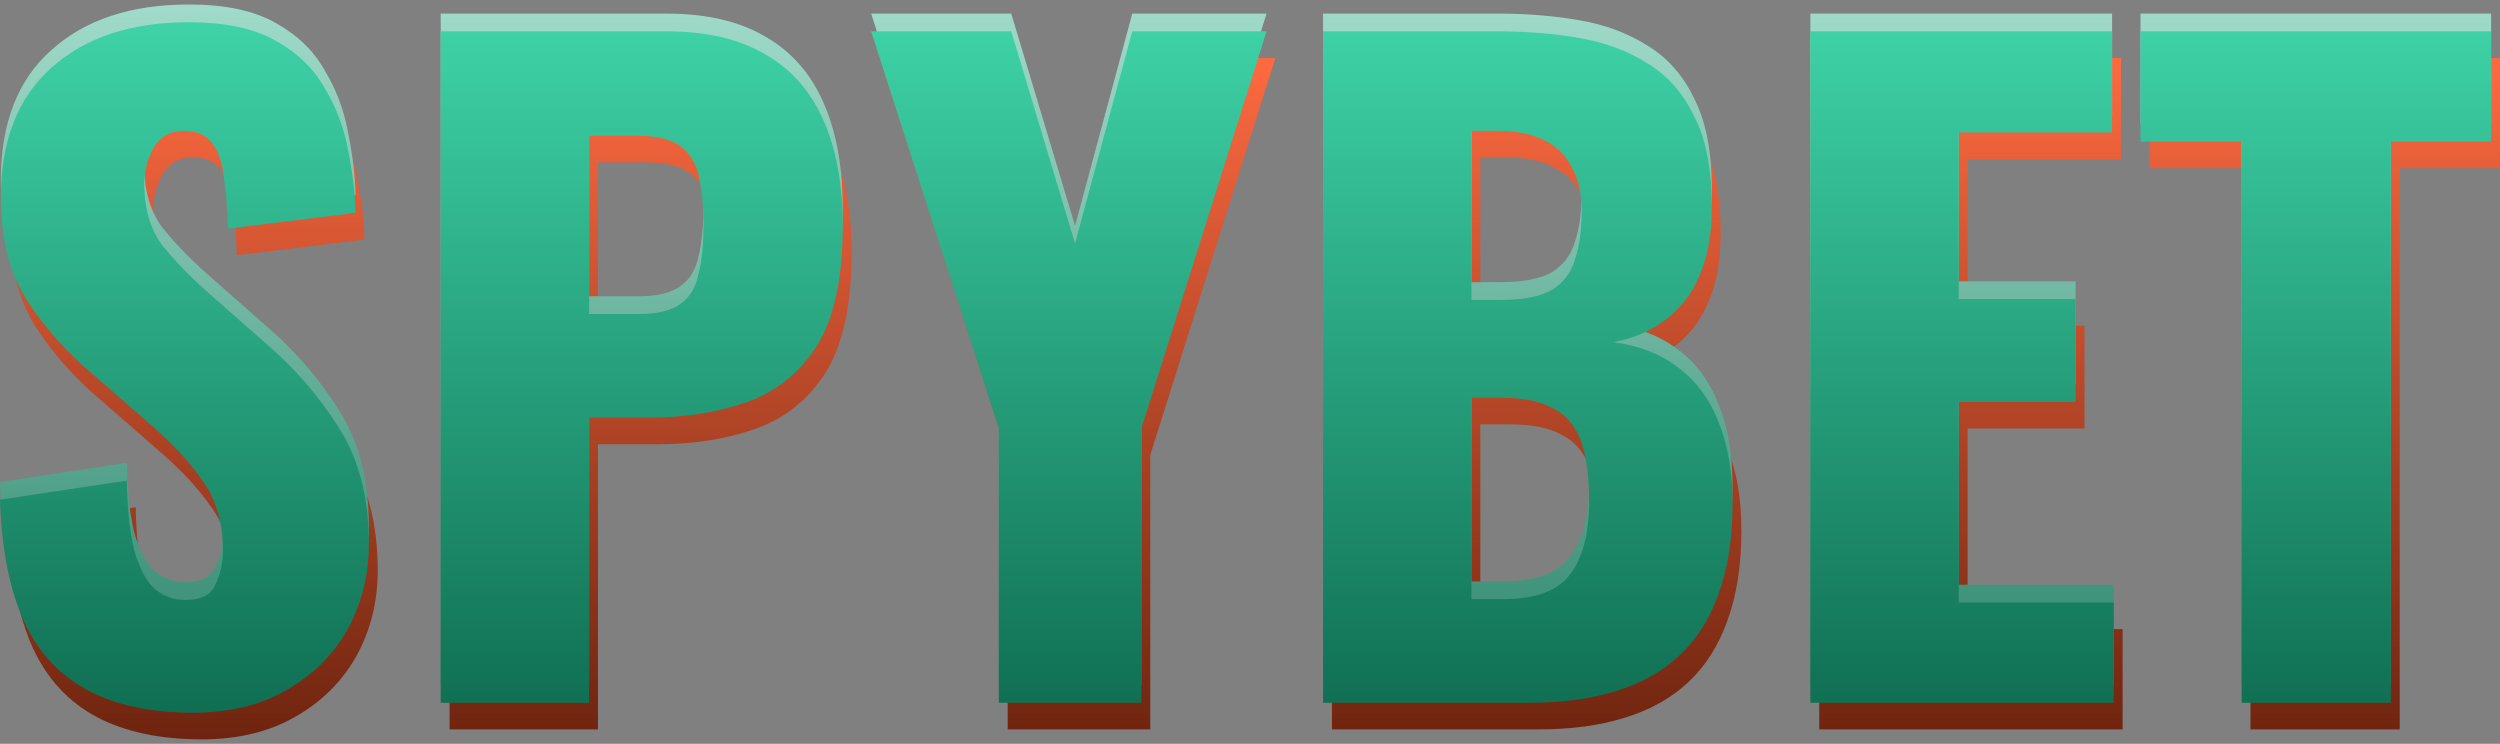
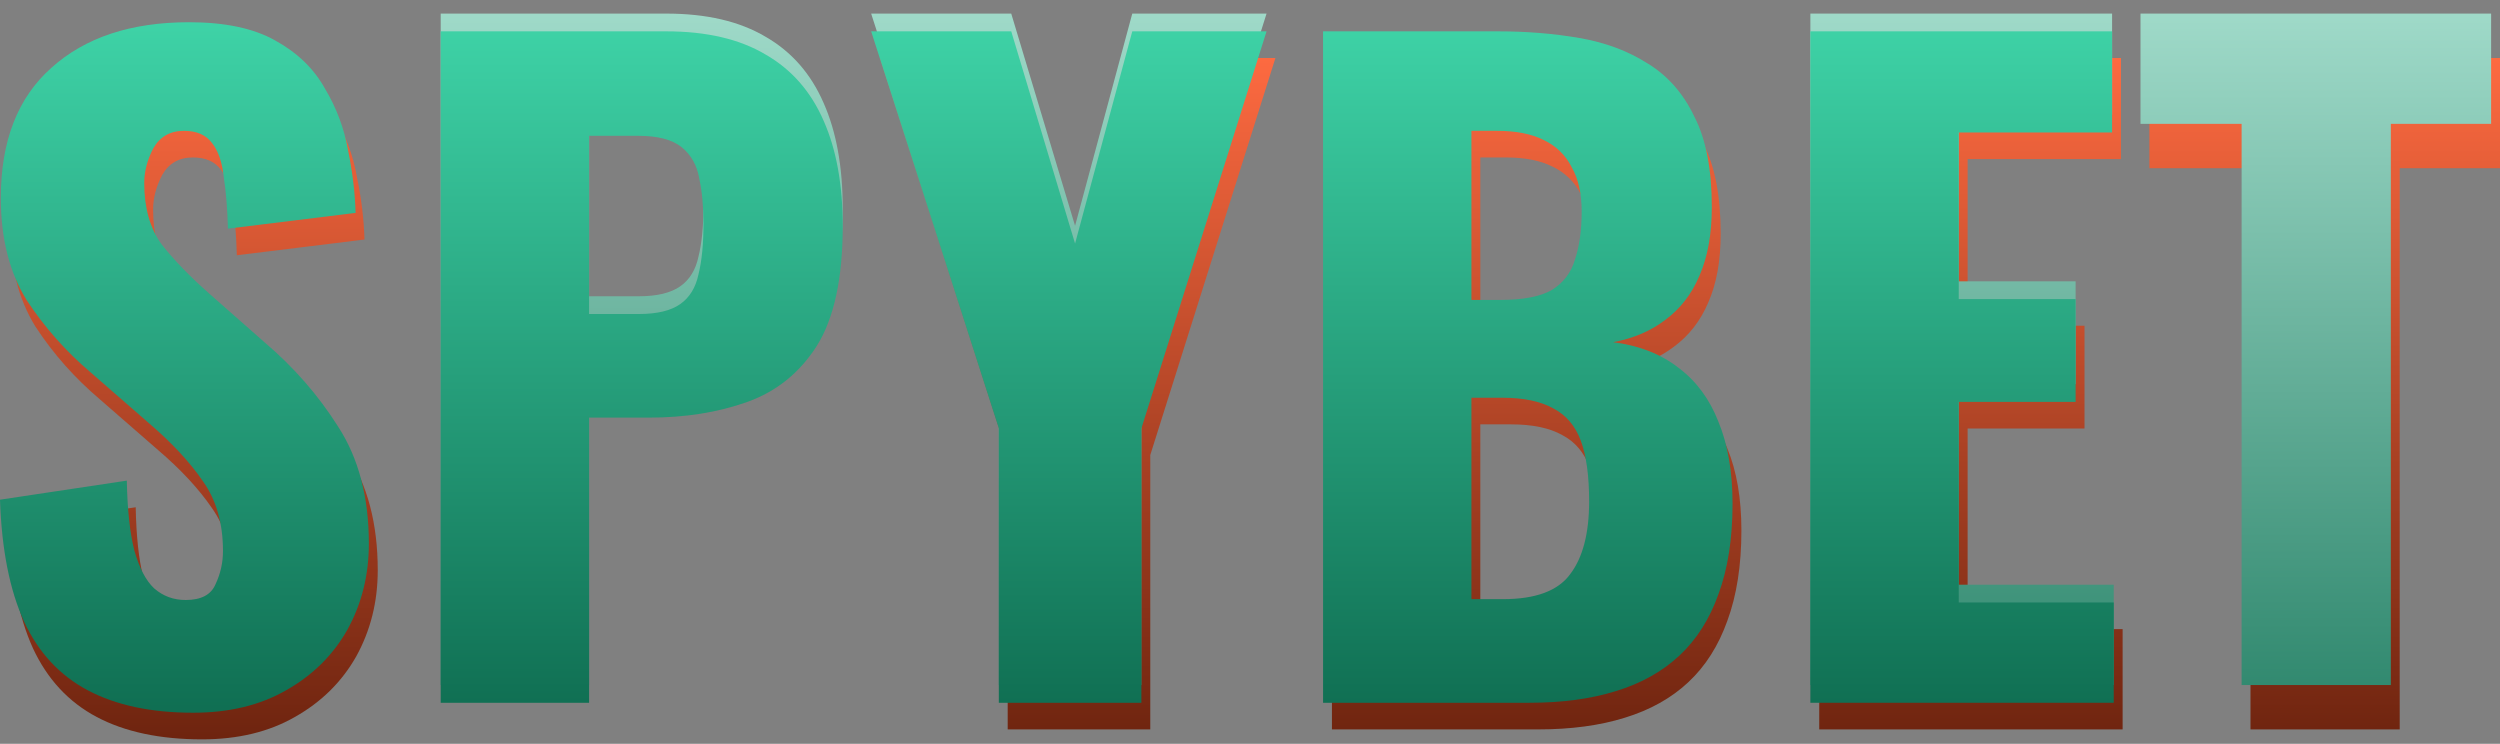
<svg xmlns="http://www.w3.org/2000/svg" width="121" height="36" viewBox="0 0 121 36" fill="none">
  <rect x="0" y="0" width="121" height="36" fill="#808080" stroke="none" />
  <path d="M9.778 35.785C7.745 35.785 6.046 35.424 4.682 34.702C3.318 33.979 2.289 32.87 1.593 31.372C0.898 29.847 0.51 27.881 0.43 25.474L6.568 24.551C6.595 25.942 6.715 27.066 6.929 27.921C7.17 28.777 7.491 29.392 7.892 29.767C8.32 30.141 8.828 30.328 9.416 30.328C10.165 30.328 10.647 30.075 10.861 29.566C11.101 29.058 11.222 28.523 11.222 27.962C11.222 26.624 10.901 25.501 10.259 24.591C9.617 23.655 8.748 22.719 7.651 21.783L4.843 19.336C3.612 18.293 2.569 17.116 1.714 15.805C0.884 14.468 0.47 12.823 0.47 10.871C0.47 8.116 1.286 6.016 2.917 4.572C4.549 3.101 6.769 2.365 9.577 2.365C11.316 2.365 12.706 2.659 13.749 3.248C14.819 3.836 15.622 4.612 16.157 5.575C16.718 6.511 17.093 7.514 17.28 8.584C17.494 9.627 17.614 10.63 17.641 11.593L11.463 12.355C11.436 11.392 11.369 10.563 11.262 9.868C11.182 9.145 10.995 8.597 10.7 8.223C10.406 7.821 9.951 7.621 9.336 7.621C8.668 7.621 8.173 7.902 7.852 8.463C7.558 9.025 7.41 9.587 7.41 10.148C7.41 11.352 7.691 12.342 8.253 13.117C8.841 13.866 9.604 14.655 10.54 15.484L13.228 17.851C14.645 19.055 15.836 20.419 16.799 21.944C17.788 23.468 18.283 25.354 18.283 27.6C18.283 29.125 17.935 30.516 17.24 31.773C16.544 33.003 15.555 33.979 14.271 34.702C13.014 35.424 11.516 35.785 9.778 35.785Z" fill="url(#paint0_linear_10091_8781)" />
-   <path d="M21.76 35.303V2.807H32.673C34.625 2.807 36.23 3.181 37.487 3.93C38.744 4.652 39.68 5.722 40.295 7.139C40.91 8.53 41.218 10.229 41.218 12.235C41.218 14.749 40.803 16.674 39.974 18.012C39.145 19.322 38.022 20.232 36.604 20.74C35.187 21.248 33.595 21.502 31.83 21.502H28.942V35.303H21.76ZM28.942 16.487H31.349C32.231 16.487 32.9 16.327 33.355 16.006C33.809 15.685 34.104 15.204 34.237 14.562C34.398 13.92 34.478 13.104 34.478 12.114C34.478 11.285 34.411 10.563 34.277 9.948C34.17 9.306 33.89 8.798 33.435 8.423C32.98 8.049 32.271 7.862 31.309 7.862H28.942V16.487Z" fill="url(#paint1_linear_10091_8781)" />
  <path d="M48.772 35.303V22.024L42.594 2.807H49.374L52.463 13.077L55.231 2.807H61.731L55.673 22.024V35.303H48.772Z" fill="url(#paint2_linear_10091_8781)" />
  <path d="M64.466 35.303V2.807H72.931C74.322 2.807 75.632 2.914 76.862 3.128C78.12 3.341 79.229 3.756 80.192 4.371C81.155 4.96 81.904 5.816 82.439 6.939C83.001 8.035 83.281 9.493 83.281 11.312C83.281 12.623 83.081 13.732 82.68 14.642C82.305 15.524 81.757 16.233 81.035 16.768C80.339 17.303 79.497 17.664 78.507 17.851C79.764 18.012 80.821 18.426 81.677 19.095C82.533 19.737 83.174 20.606 83.603 21.703C84.057 22.799 84.284 24.123 84.284 25.675C84.284 27.36 84.057 28.817 83.603 30.048C83.174 31.251 82.546 32.241 81.717 33.017C80.888 33.792 79.858 34.367 78.628 34.742C77.424 35.116 76.033 35.303 74.455 35.303H64.466ZM71.647 30.288H73.171C74.749 30.288 75.833 29.887 76.421 29.085C77.036 28.282 77.344 27.106 77.344 25.554C77.344 24.324 77.21 23.348 76.943 22.626C76.675 21.903 76.234 21.382 75.619 21.061C75.004 20.713 74.174 20.539 73.131 20.539H71.647V30.288ZM71.647 15.805H73.051C74.148 15.805 74.977 15.645 75.538 15.324C76.1 14.976 76.475 14.481 76.662 13.839C76.876 13.197 76.983 12.422 76.983 11.512C76.983 10.657 76.822 9.948 76.501 9.386C76.207 8.798 75.752 8.356 75.137 8.062C74.549 7.768 73.8 7.621 72.891 7.621H71.647V15.805Z" fill="url(#paint3_linear_10091_8781)" />
  <path d="M88.051 35.303V2.807H102.655V7.701H95.233V15.765H100.89V20.74H95.233V30.449H102.735V35.303H88.051Z" fill="url(#paint4_linear_10091_8781)" />
  <path d="M108.924 35.303V8.142H104.03V2.807H121V8.142H116.146V35.303H108.924Z" fill="url(#paint5_linear_10091_8781)" />
-   <path d="M9.348 33.636C7.315 33.636 5.617 33.275 4.253 32.553C2.889 31.831 1.859 30.721 1.163 29.223C0.468 27.699 0.08 25.733 0 23.326L6.138 22.403C6.165 23.794 6.285 24.917 6.499 25.773C6.74 26.629 7.061 27.244 7.462 27.618C7.89 27.993 8.398 28.18 8.987 28.18C9.736 28.18 10.217 27.926 10.431 27.418C10.672 26.91 10.792 26.375 10.792 25.813C10.792 24.476 10.471 23.352 9.829 22.443C9.187 21.507 8.318 20.571 7.222 19.635L4.413 17.187C3.183 16.144 2.14 14.967 1.284 13.657C0.455 12.319 0.04 10.675 0.04 8.722C0.04 5.967 0.856 3.868 2.487 2.423C4.119 0.952 6.339 0.217 9.147 0.217C10.886 0.217 12.277 0.511 13.32 1.099C14.389 1.688 15.192 2.463 15.727 3.426C16.288 4.362 16.663 5.365 16.85 6.435C17.064 7.478 17.184 8.481 17.211 9.444L11.033 10.207C11.006 9.244 10.939 8.415 10.832 7.719C10.752 6.997 10.565 6.449 10.271 6.074C9.976 5.673 9.522 5.472 8.907 5.472C8.238 5.472 7.743 5.753 7.422 6.315C7.128 6.877 6.981 7.438 6.981 8C6.981 9.204 7.262 10.193 7.823 10.969C8.412 11.718 9.174 12.507 10.11 13.336L12.798 15.703C14.216 16.907 15.406 18.271 16.369 19.795C17.358 21.32 17.853 23.205 17.853 25.452C17.853 26.977 17.506 28.367 16.81 29.624C16.115 30.855 15.125 31.831 13.841 32.553C12.584 33.275 11.086 33.636 9.348 33.636Z" fill="url(#paint6_linear_10091_8781)" />
  <path d="M21.33 33.155V0.658H32.243C34.195 0.658 35.8 1.033 37.057 1.781C38.314 2.504 39.251 3.573 39.866 4.991C40.481 6.382 40.788 8.08 40.788 10.086C40.788 12.6 40.374 14.526 39.545 15.863C38.715 17.174 37.592 18.083 36.175 18.591C34.757 19.1 33.166 19.354 31.4 19.354H28.512V33.155H21.33ZM28.512 14.339H30.919C31.802 14.339 32.47 14.178 32.925 13.857C33.38 13.537 33.674 13.055 33.808 12.413C33.968 11.771 34.048 10.956 34.048 9.966C34.048 9.137 33.981 8.415 33.848 7.799C33.741 7.157 33.46 6.649 33.005 6.275C32.55 5.9 31.842 5.713 30.879 5.713H28.512V14.339Z" fill="url(#paint7_linear_10091_8781)" />
  <path d="M48.343 33.155V19.875L42.164 0.658H48.944L52.033 10.929L54.802 0.658H61.301L55.243 19.875V33.155H48.343Z" fill="url(#paint8_linear_10091_8781)" />
-   <path d="M64.036 33.155V0.658H72.501C73.892 0.658 75.202 0.765 76.433 0.979C77.69 1.193 78.8 1.608 79.763 2.223C80.725 2.811 81.474 3.667 82.009 4.79C82.571 5.887 82.852 7.345 82.852 9.163C82.852 10.474 82.651 11.584 82.25 12.493C81.876 13.376 81.327 14.085 80.605 14.62C79.91 15.155 79.067 15.516 78.078 15.703C79.335 15.863 80.391 16.278 81.247 16.947C82.103 17.589 82.745 18.458 83.173 19.554C83.627 20.651 83.855 21.975 83.855 23.526C83.855 25.211 83.627 26.669 83.173 27.899C82.745 29.103 82.116 30.093 81.287 30.868C80.458 31.644 79.428 32.219 78.198 32.593C76.994 32.968 75.604 33.155 74.025 33.155H64.036ZM71.217 28.14H72.742C74.32 28.14 75.403 27.739 75.991 26.936C76.607 26.134 76.914 24.957 76.914 23.406C76.914 22.176 76.78 21.199 76.513 20.477C76.246 19.755 75.804 19.233 75.189 18.913C74.574 18.565 73.745 18.391 72.702 18.391H71.217V28.14ZM71.217 13.657H72.621C73.718 13.657 74.547 13.496 75.109 13.175C75.67 12.828 76.045 12.333 76.232 11.691C76.446 11.049 76.553 10.273 76.553 9.364C76.553 8.508 76.393 7.799 76.072 7.238C75.777 6.649 75.323 6.208 74.708 5.914C74.119 5.62 73.37 5.472 72.461 5.472H71.217V13.657Z" fill="url(#paint9_linear_10091_8781)" />
  <path d="M87.622 33.155V0.658H102.225V5.553H94.803V13.617H100.46V18.591H94.803V28.3H102.305V33.155H87.622Z" fill="url(#paint10_linear_10091_8781)" />
  <path d="M108.494 33.155V5.994H103.6V0.658H120.57V5.994H115.716V33.155H108.494Z" fill="url(#paint11_linear_10091_8781)" />
  <path d="M9.348 34.496C7.315 34.496 5.617 34.135 4.253 33.413C2.889 32.69 1.859 31.58 1.163 30.083C0.468 28.558 0.08 26.592 0 24.185L6.138 23.262C6.165 24.653 6.285 25.776 6.499 26.632C6.74 27.488 7.061 28.103 7.462 28.478C7.89 28.852 8.398 29.04 8.987 29.04C9.736 29.04 10.217 28.785 10.431 28.277C10.672 27.769 10.792 27.234 10.792 26.672C10.792 25.335 10.471 24.212 9.829 23.302C9.187 22.366 8.318 21.43 7.222 20.494L4.413 18.047C3.183 17.004 2.14 15.827 1.284 14.516C0.455 13.179 0.04 11.534 0.04 9.582C0.04 6.827 0.856 4.727 2.487 3.283C4.119 1.812 6.339 1.076 9.147 1.076C10.886 1.076 12.277 1.37 13.32 1.959C14.389 2.547 15.192 3.323 15.727 4.286C16.288 5.222 16.663 6.225 16.85 7.295C17.064 8.338 17.184 9.341 17.211 10.304L11.033 11.066C11.006 10.103 10.939 9.274 10.832 8.579C10.752 7.856 10.565 7.308 10.271 6.934C9.976 6.532 9.522 6.332 8.907 6.332C8.238 6.332 7.743 6.613 7.422 7.174C7.128 7.736 6.981 8.298 6.981 8.859C6.981 10.063 7.262 11.053 7.823 11.828C8.412 12.577 9.174 13.366 10.11 14.195L12.798 16.562C14.216 17.766 15.406 19.13 16.369 20.654C17.358 22.179 17.853 24.065 17.853 26.311C17.853 27.836 17.506 29.227 16.81 30.484C16.115 31.714 15.125 32.69 13.841 33.413C12.584 34.135 11.086 34.496 9.348 34.496Z" fill="url(#paint12_linear_10091_8781)" />
  <path d="M21.33 34.014V1.517H32.243C34.195 1.517 35.8 1.892 37.057 2.641C38.314 3.363 39.251 4.433 39.866 5.85C40.481 7.241 40.788 8.94 40.788 10.946C40.788 13.46 40.374 15.386 39.545 16.723C38.715 18.033 37.592 18.943 36.175 19.451C34.757 19.959 33.166 20.213 31.4 20.213H28.512V34.014H21.33ZM28.512 15.198H30.919C31.802 15.198 32.47 15.038 32.925 14.717C33.38 14.396 33.674 13.914 33.808 13.273C33.968 12.631 34.048 11.815 34.048 10.825C34.048 9.996 33.981 9.274 33.848 8.659C33.741 8.017 33.46 7.509 33.005 7.134C32.55 6.76 31.842 6.573 30.879 6.573H28.512V15.198Z" fill="url(#paint13_linear_10091_8781)" />
  <path d="M48.343 34.014V20.735L42.164 1.517H48.944L52.033 11.788L54.802 1.517H61.301L55.243 20.735V34.014H48.343Z" fill="url(#paint14_linear_10091_8781)" />
  <path d="M64.036 34.014V1.517H72.501C73.892 1.517 75.202 1.624 76.433 1.838C77.69 2.052 78.8 2.467 79.763 3.082C80.725 3.671 81.474 4.526 82.009 5.65C82.571 6.746 82.852 8.204 82.852 10.023C82.852 11.333 82.651 12.443 82.25 13.353C81.876 14.235 81.327 14.944 80.605 15.479C79.91 16.014 79.067 16.375 78.078 16.562C79.335 16.723 80.391 17.137 81.247 17.806C82.103 18.448 82.745 19.317 83.173 20.414C83.627 21.51 83.855 22.834 83.855 24.386C83.855 26.071 83.627 27.528 83.173 28.759C82.745 29.962 82.116 30.952 81.287 31.727C80.458 32.503 79.428 33.078 78.198 33.453C76.994 33.827 75.604 34.014 74.025 34.014H64.036ZM71.217 28.999H72.742C74.32 28.999 75.403 28.598 75.991 27.796C76.607 26.993 76.914 25.817 76.914 24.265C76.914 23.035 76.78 22.059 76.513 21.337C76.246 20.614 75.804 20.093 75.189 19.772C74.574 19.424 73.745 19.25 72.702 19.25H71.217V28.999ZM71.217 14.516H72.621C73.718 14.516 74.547 14.356 75.109 14.035C75.67 13.687 76.045 13.192 76.232 12.55C76.446 11.908 76.553 11.133 76.553 10.223C76.553 9.368 76.393 8.659 76.072 8.097C75.777 7.509 75.323 7.067 74.708 6.773C74.119 6.479 73.37 6.332 72.461 6.332H71.217V14.516Z" fill="url(#paint15_linear_10091_8781)" />
  <path d="M87.622 34.014V1.517H102.225V6.412H94.803V14.476H100.46V19.451H94.803V29.16H102.305V34.014H87.622Z" fill="url(#paint16_linear_10091_8781)" />
-   <path d="M108.494 34.014V6.853H103.6V1.517H120.57V6.853H115.716V34.014H108.494Z" fill="url(#paint17_linear_10091_8781)" />
  <defs>
    <linearGradient id="paint0_linear_10091_8781" x1="60.715" y1="2.365" x2="60.715" y2="35.785" gradientUnits="userSpaceOnUse">
      <stop stop-color="#FF6B41" />
      <stop offset="1" stop-color="#6E240F" />
    </linearGradient>
    <linearGradient id="paint1_linear_10091_8781" x1="60.715" y1="2.365" x2="60.715" y2="35.785" gradientUnits="userSpaceOnUse">
      <stop stop-color="#FF6B41" />
      <stop offset="1" stop-color="#6E240F" />
    </linearGradient>
    <linearGradient id="paint2_linear_10091_8781" x1="60.715" y1="2.365" x2="60.715" y2="35.785" gradientUnits="userSpaceOnUse">
      <stop stop-color="#FF6B41" />
      <stop offset="1" stop-color="#6E240F" />
    </linearGradient>
    <linearGradient id="paint3_linear_10091_8781" x1="60.715" y1="2.365" x2="60.715" y2="35.785" gradientUnits="userSpaceOnUse">
      <stop stop-color="#FF6B41" />
      <stop offset="1" stop-color="#6E240F" />
    </linearGradient>
    <linearGradient id="paint4_linear_10091_8781" x1="60.715" y1="2.365" x2="60.715" y2="35.785" gradientUnits="userSpaceOnUse">
      <stop stop-color="#FF6B41" />
      <stop offset="1" stop-color="#6E240F" />
    </linearGradient>
    <linearGradient id="paint5_linear_10091_8781" x1="60.715" y1="2.365" x2="60.715" y2="35.785" gradientUnits="userSpaceOnUse">
      <stop stop-color="#FF6B41" />
      <stop offset="1" stop-color="#6E240F" />
    </linearGradient>
    <linearGradient id="paint6_linear_10091_8781" x1="59.743" y1="-14.527" x2="59.743" y2="44.753" gradientUnits="userSpaceOnUse">
      <stop stop-color="#D2FFF2" />
      <stop offset="1" stop-color="#0B6D50" />
    </linearGradient>
    <linearGradient id="paint7_linear_10091_8781" x1="59.743" y1="-14.527" x2="59.743" y2="44.753" gradientUnits="userSpaceOnUse">
      <stop stop-color="#D2FFF2" />
      <stop offset="1" stop-color="#0B6D50" />
    </linearGradient>
    <linearGradient id="paint8_linear_10091_8781" x1="59.743" y1="-14.527" x2="59.743" y2="44.753" gradientUnits="userSpaceOnUse">
      <stop stop-color="#D2FFF2" />
      <stop offset="1" stop-color="#0B6D50" />
    </linearGradient>
    <linearGradient id="paint9_linear_10091_8781" x1="59.743" y1="-14.527" x2="59.743" y2="44.753" gradientUnits="userSpaceOnUse">
      <stop stop-color="#D2FFF2" />
      <stop offset="1" stop-color="#0B6D50" />
    </linearGradient>
    <linearGradient id="paint10_linear_10091_8781" x1="59.743" y1="-14.527" x2="59.743" y2="44.753" gradientUnits="userSpaceOnUse">
      <stop stop-color="#D2FFF2" />
      <stop offset="1" stop-color="#0B6D50" />
    </linearGradient>
    <linearGradient id="paint11_linear_10091_8781" x1="59.743" y1="-14.527" x2="59.743" y2="44.753" gradientUnits="userSpaceOnUse">
      <stop stop-color="#D2FFF2" />
      <stop offset="1" stop-color="#0B6D50" />
    </linearGradient>
    <linearGradient id="paint12_linear_10091_8781" x1="59.743" y1="-13.668" x2="59.743" y2="45.613" gradientUnits="userSpaceOnUse">
      <stop stop-color="#53FFCC" />
      <stop offset="1" stop-color="#004D36" />
    </linearGradient>
    <linearGradient id="paint13_linear_10091_8781" x1="59.743" y1="-13.668" x2="59.743" y2="45.613" gradientUnits="userSpaceOnUse">
      <stop stop-color="#53FFCC" />
      <stop offset="1" stop-color="#004D36" />
    </linearGradient>
    <linearGradient id="paint14_linear_10091_8781" x1="59.743" y1="-13.668" x2="59.743" y2="45.613" gradientUnits="userSpaceOnUse">
      <stop stop-color="#53FFCC" />
      <stop offset="1" stop-color="#004D36" />
    </linearGradient>
    <linearGradient id="paint15_linear_10091_8781" x1="59.743" y1="-13.668" x2="59.743" y2="45.613" gradientUnits="userSpaceOnUse">
      <stop stop-color="#53FFCC" />
      <stop offset="1" stop-color="#004D36" />
    </linearGradient>
    <linearGradient id="paint16_linear_10091_8781" x1="59.743" y1="-13.668" x2="59.743" y2="45.613" gradientUnits="userSpaceOnUse">
      <stop stop-color="#53FFCC" />
      <stop offset="1" stop-color="#004D36" />
    </linearGradient>
    <linearGradient id="paint17_linear_10091_8781" x1="59.743" y1="-13.668" x2="59.743" y2="45.613" gradientUnits="userSpaceOnUse">
      <stop stop-color="#53FFCC" />
      <stop offset="1" stop-color="#004D36" />
    </linearGradient>
  </defs>
</svg>